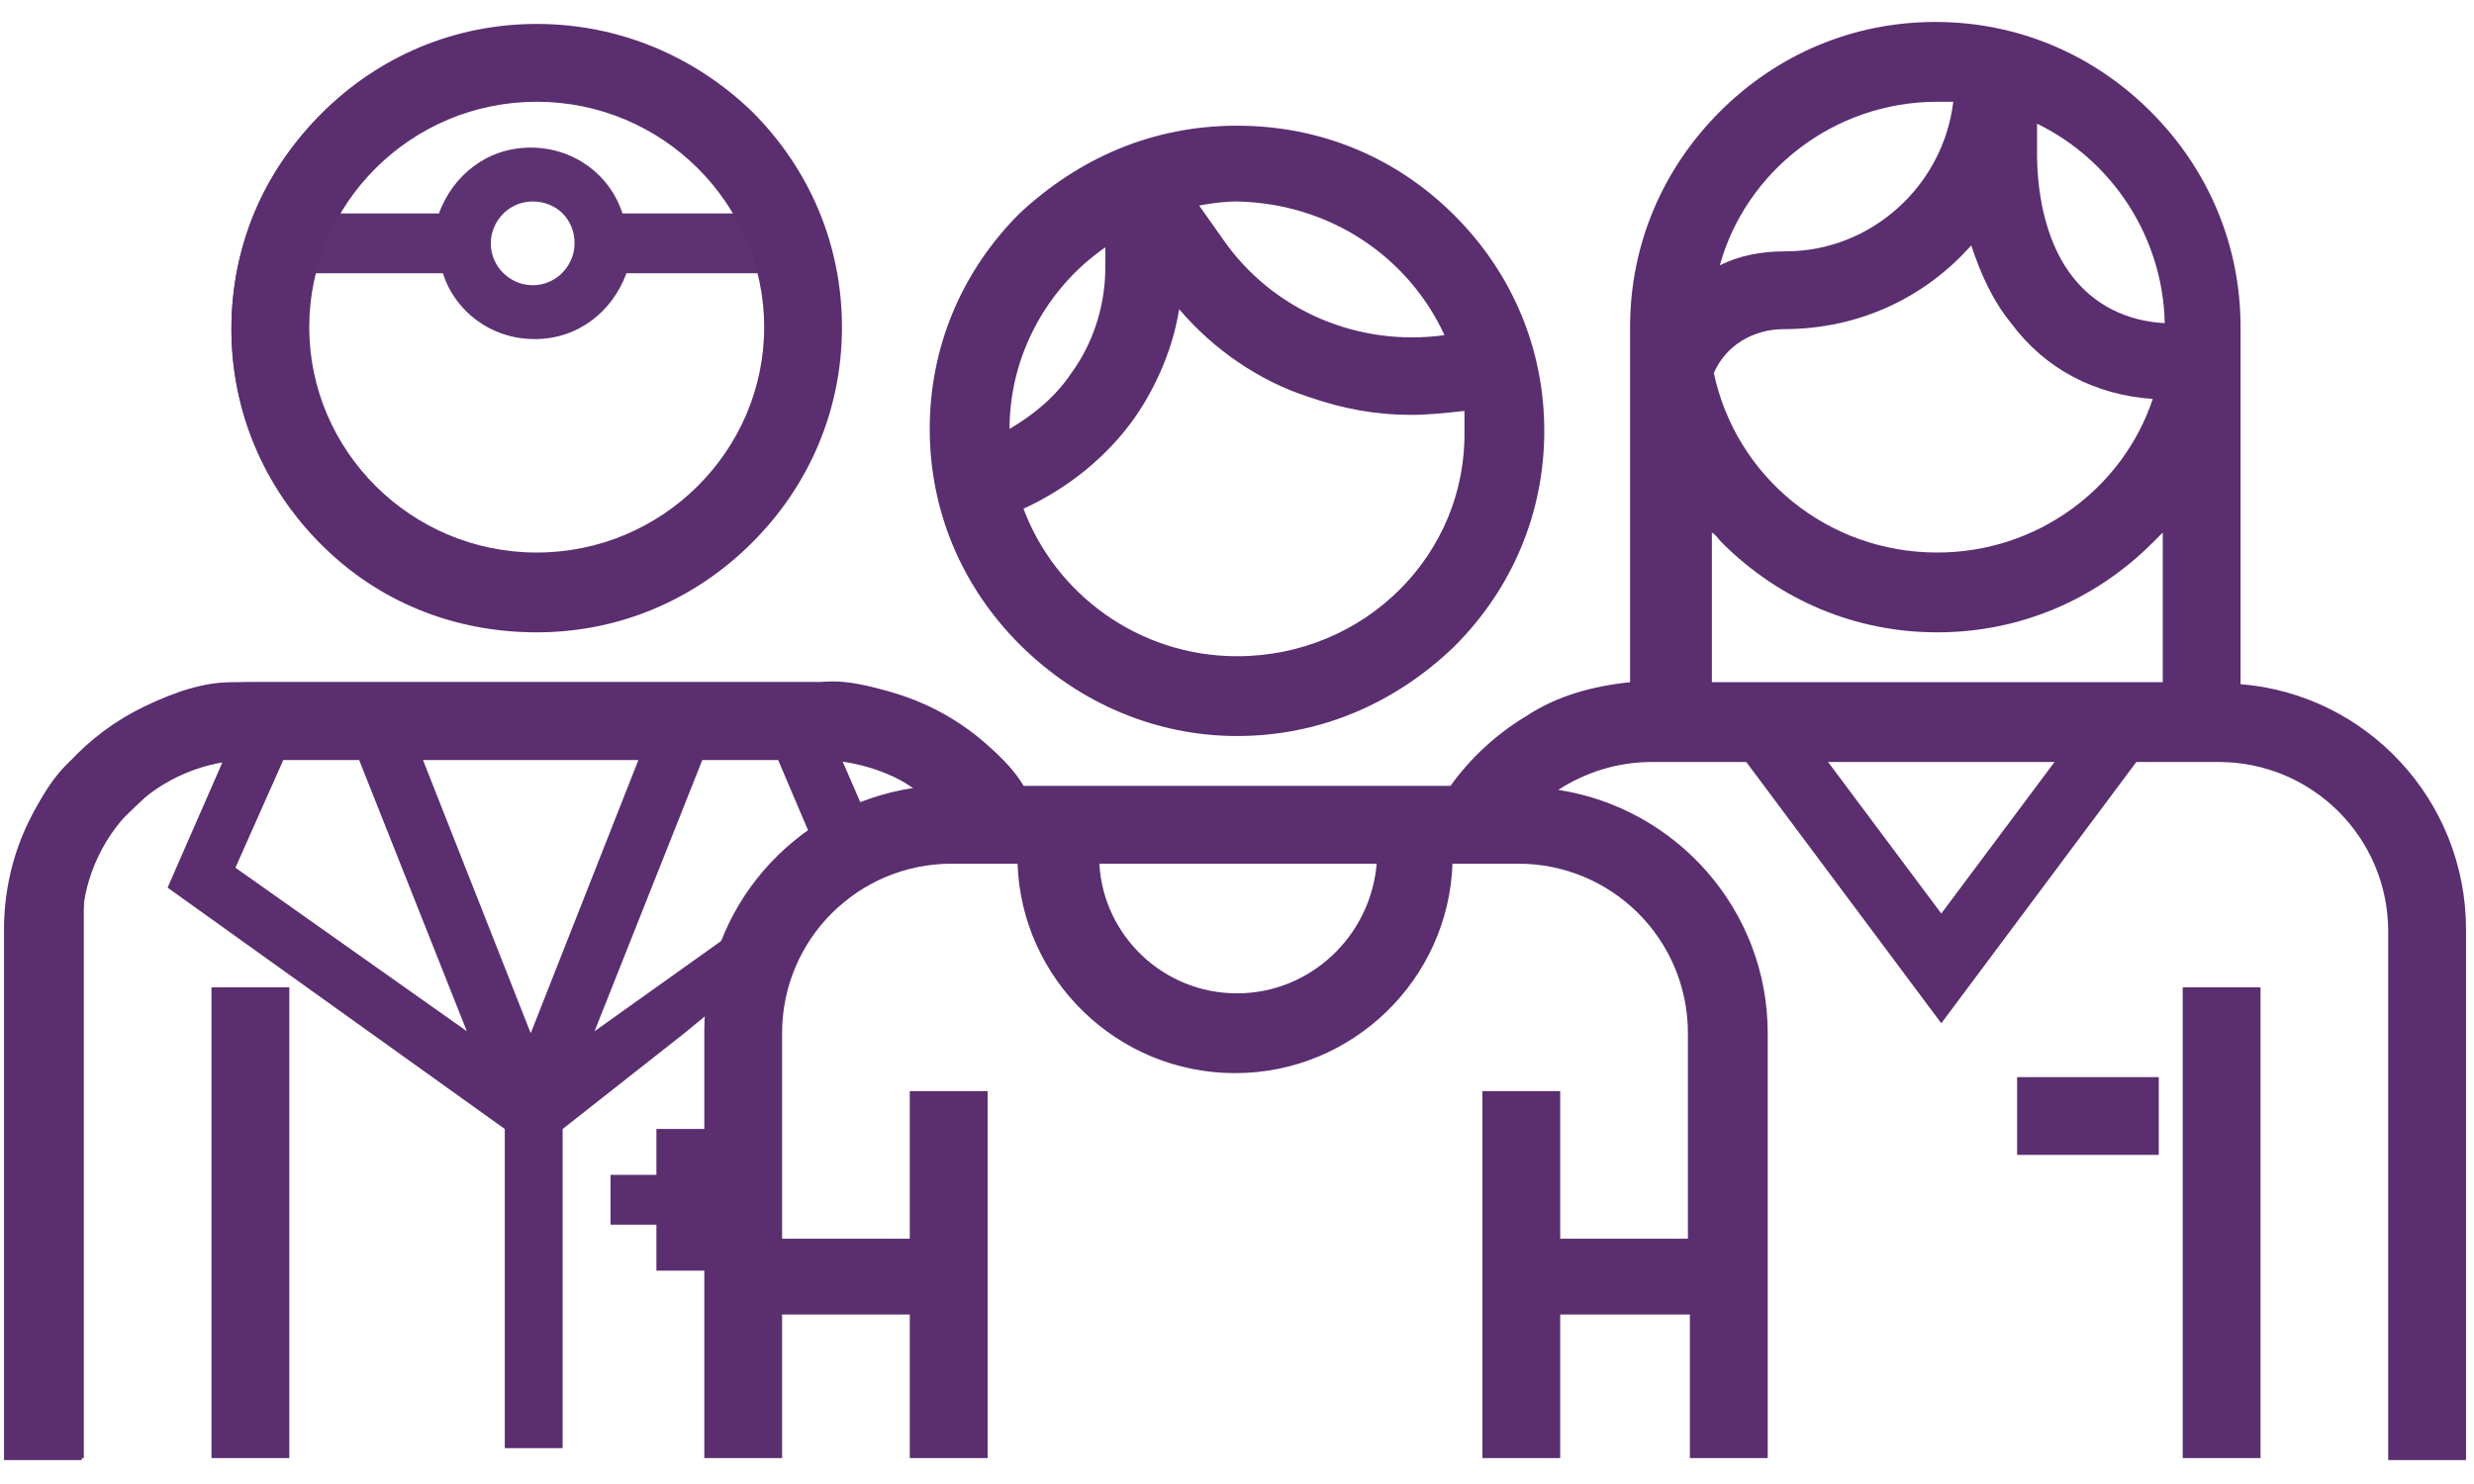
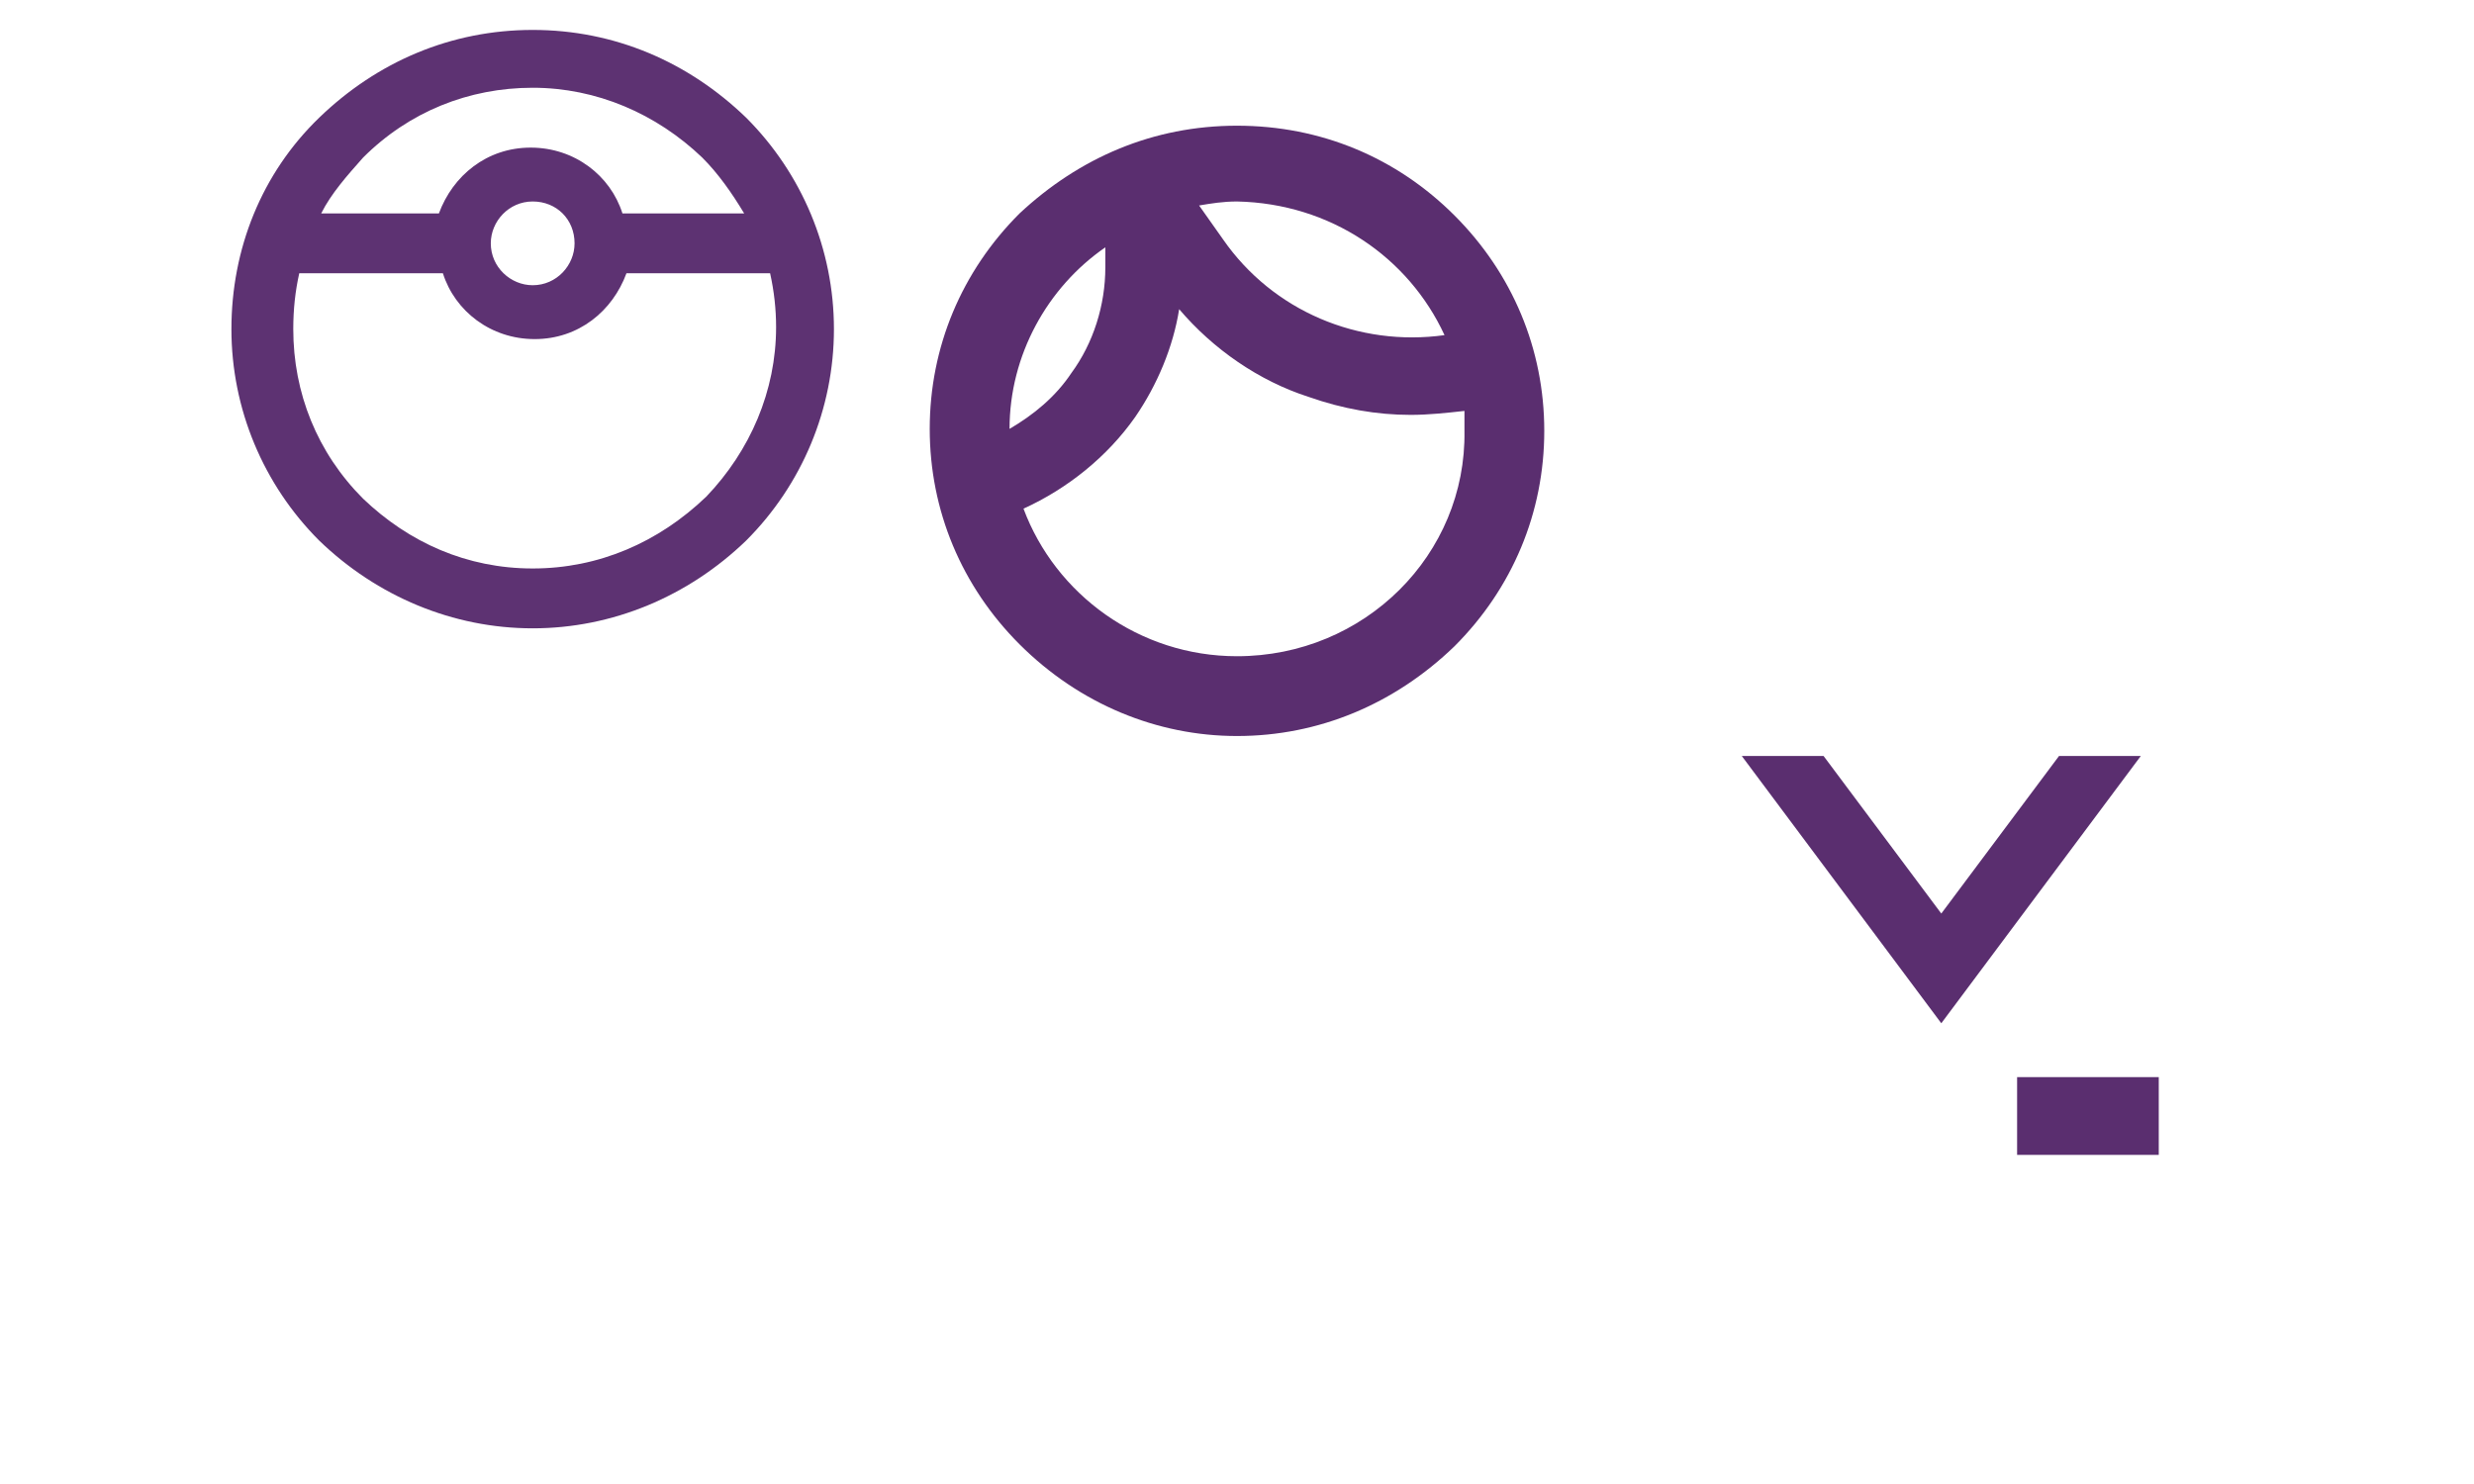
<svg xmlns="http://www.w3.org/2000/svg" width="50px" height="30px" viewBox="0 0 50 30" version="1.1">
  <title>D32687BB-632E-44F5-A8FE-D409927063C6</title>
  <desc>Created with sketchtool.</desc>
  <g id="Page-1" stroke="none" stroke-width="1" fill="none" fill-rule="evenodd">
    <g id="Find-a-Provider-page" transform="translate(-612, -1918)" fill="#5A2E6F">
      <g id="Directory-of-network-providers-contain-Copy" transform="translate(612, 1850)">
        <g id="Health-Care-providers" transform="translate(0, 58)">
          <g id="Provider-Icon" transform="translate(0, 10)">
            <g id="medical_team" transform="translate(0, 0.081)">
              <path d="M43.266,15.202 L39.234,20.605 L35.202,15.202 M36.855,15.202 L39.234,18.387 L41.613,15.202 L36.855,15.202 L36.855,15.202 Z M43.629,23.266 L40.766,23.266 L40.766,21.694 L43.629,21.694 L43.629,23.266 Z" id="Shape_3_" />
              <g id="Aetna_icon_simple_family_rgb_v">
-                 <path d="M10.847,12.702 C12.5,12.702 14.032,12.056 15.202,10.887 C16.371,9.718 17.016,8.185 17.016,6.532 C17.016,4.879 16.371,3.347 15.202,2.177 C14.032,1.048 12.5,0.403 10.847,0.403 C9.194,0.403 7.661,1.048 6.492,2.218 C5.323,3.387 4.677,4.919 4.677,6.573 C4.677,8.226 5.323,9.758 6.492,10.927 C7.661,12.097 9.194,12.702 10.847,12.702 Z M10.847,1.976 C13.387,1.976 15.444,4.032 15.444,6.532 C15.444,9.032 13.387,11.089 10.847,11.089 C8.306,11.089 6.25,9.032 6.25,6.532 C6.25,4.032 8.306,1.976 10.847,1.976 Z" id="Shape" />
-                 <rect id="Rectangle" x="4.274" y="19.879" width="1.573" height="9.516" />
-                 <path d="M14.274,24.677 L14.274,25.605 L13.266,25.605 L13.266,24.677 L12.339,24.677 L12.339,23.669 L13.266,23.669 L13.266,22.742 L14.274,22.742 L14.274,23.669 M20.685,15.806 C20.04,14.677 17.782,13.548 16.573,13.71 L4.677,13.71 C3.589,13.71 2.258,14.476 1.492,15.242 C0.565,16.008 0.04,17.863 0.121,19.153 L0.121,21.895 L0.121,29.395 L1.694,29.395 L1.694,21.895 L1.694,18.306 C1.694,17.5 1.976,16.935 2.54,16.411 C3.105,15.887 3.387,15.484 4.315,15.363 L4.516,15.282 L3.387,17.863 L10.202,22.742 L10.202,29.194 L11.371,29.194 L11.371,22.742 L13.831,20.806 L17.944,17.419 L17.016,15.282 L17.218,15.282 C17.944,15.444 18.589,15.887 19.113,16.411 M12.903,15.282 L10.726,20.806 L8.548,15.282 L12.903,15.282 L12.903,15.282 Z M5.726,15.282 L7.258,15.282 L9.435,20.766 L4.758,17.46 L5.726,15.282 Z M16.653,17.46 L12.016,20.766 L14.194,15.282 L15.726,15.282 L16.653,17.46 Z" id="Shape_1_" />
-                 <path d="M5.081,13.71 C2.339,13.71 0.081,15.927 0.081,18.71 L0.081,29.435 L1.653,29.435 L1.653,18.71 C1.653,16.815 3.185,15.282 5.081,15.282 L16.532,15.282 C17.218,15.282 17.903,15.484 18.468,15.847 C16.048,16.21 14.234,18.266 14.234,20.766 L14.234,29.395 L15.806,29.395 L15.806,26.492 L18.387,26.492 L18.387,29.395 L19.96,29.395 L19.96,21.976 L18.387,21.976 L18.387,24.96 L15.806,24.96 L15.806,20.806 C15.806,18.911 17.339,17.379 19.234,17.379 L20.565,17.379 C20.645,19.718 22.581,21.613 24.96,21.613 C27.339,21.613 29.274,19.718 29.355,17.379 L30.685,17.379 C32.581,17.379 34.113,18.911 34.113,20.806 L34.113,24.96 L31.532,24.96 L31.532,21.976 L29.96,21.976 L29.96,29.395 L31.532,29.395 L31.532,26.492 L34.153,26.492 L34.153,29.395 L35.726,29.395 L35.726,20.806 C35.726,18.306 33.871,16.25 31.492,15.887 C32.056,15.524 32.702,15.323 33.387,15.323 L44.839,15.323 C46.734,15.323 48.266,16.855 48.266,18.75 L48.266,29.435 L49.839,29.435 L49.839,18.71 C49.839,16.089 47.823,13.952 45.282,13.75 L45.282,6.895 C45.282,6.774 45.282,6.653 45.282,6.532 C45.282,4.879 44.637,3.347 43.468,2.177 C42.298,1.008 40.766,0.363 39.113,0.363 C37.46,0.363 35.927,1.008 34.758,2.177 C33.589,3.347 32.944,4.879 32.944,6.532 C32.944,6.653 32.944,6.774 32.944,6.895 L32.944,13.71 C32.177,13.79 31.452,13.992 30.847,14.395 C30.242,14.758 29.718,15.242 29.315,15.806 L20.685,15.806 C19.758,14.476 18.226,13.71 16.573,13.71 M39.839,4.879 C40.04,5.484 40.282,6.008 40.645,6.452 C41.331,7.379 42.339,7.903 43.508,7.984 C42.903,9.798 41.169,11.089 39.153,11.089 C36.935,11.089 35.081,9.556 34.637,7.46 C34.879,6.895 35.444,6.573 36.048,6.573 C37.581,6.573 38.911,5.927 39.839,4.879 Z M43.75,6.452 C42.984,6.411 42.339,6.089 41.895,5.524 C41.411,4.919 41.169,3.992 41.169,3.024 L41.169,2.419 C42.661,3.145 43.71,4.677 43.75,6.452 Z M39.153,1.976 C39.234,1.976 39.355,1.976 39.476,1.976 C39.274,3.669 37.823,5 36.089,5 C35.605,5 35.161,5.081 34.758,5.282 C35.282,3.387 37.056,1.976 39.153,1.976 Z M34.798,10.887 C35.968,12.056 37.5,12.702 39.153,12.702 C40.806,12.702 42.339,12.056 43.508,10.887 C43.589,10.806 43.669,10.726 43.71,10.685 L43.71,13.71 L34.597,13.71 L34.597,10.685 C34.677,10.726 34.718,10.806 34.798,10.887 Z M25,20 C23.508,20 22.298,18.831 22.218,17.379 L27.823,17.379 C27.702,18.831 26.492,20 25,20 Z" id="Shape" />
-                 <rect id="Rectangle" x="44.113" y="19.879" width="1.573" height="9.516" />
                <path d="M25,14.798 C26.653,14.798 28.185,14.153 29.395,12.984 C30.565,11.815 31.21,10.282 31.21,8.629 C31.21,6.976 30.565,5.444 29.395,4.274 C28.226,3.105 26.694,2.46 25,2.46 C23.306,2.46 21.815,3.105 20.605,4.234 C19.435,5.403 18.79,6.935 18.79,8.589 C18.79,10.242 19.435,11.774 20.605,12.944 C21.815,14.153 23.387,14.798 25,14.798 Z M25,13.185 C23.024,13.185 21.331,11.935 20.685,10.202 C21.573,9.798 22.379,9.153 22.944,8.347 C23.387,7.702 23.71,6.935 23.831,6.169 C24.516,6.976 25.444,7.621 26.452,7.944 C27.137,8.185 27.823,8.306 28.508,8.306 C28.871,8.306 29.234,8.266 29.597,8.226 C29.597,8.347 29.597,8.508 29.597,8.629 C29.637,11.129 27.581,13.185 25,13.185 Z M29.194,6.694 C27.46,6.935 25.726,6.21 24.718,4.758 L24.234,4.073 C24.476,4.032 24.718,3.992 25,3.992 C26.895,4.032 28.468,5.121 29.194,6.694 Z M22.339,4.919 L22.339,5.323 C22.339,6.089 22.097,6.855 21.653,7.46 C21.331,7.944 20.887,8.306 20.403,8.589 C20.403,7.097 21.169,5.726 22.339,4.919 Z" id="Shape" />
              </g>
              <g id="Group" opacity="0.98" transform="translate(4.435, 0.403)">
                <g id="Aetna_Icon_nurse-dr-m_rgb_v">
                  <g>
                    <path d="M6.331,12.218 C7.944,12.218 9.476,11.573 10.645,10.444 C11.774,9.315 12.419,7.782 12.419,6.169 C12.419,4.556 11.774,3.024 10.645,1.895 C9.476,0.766 7.984,0.121 6.331,0.121 C4.677,0.121 3.185,0.766 2.016,1.895 C0.847,3.024 0.242,4.556 0.242,6.169 C0.242,7.782 0.887,9.315 2.016,10.444 C3.185,11.573 4.718,12.218 6.331,12.218 M2.903,2.702 C3.831,1.774 5.04,1.29 6.331,1.29 C7.621,1.29 8.831,1.815 9.758,2.702 C10.081,3.024 10.363,3.427 10.605,3.831 L8.145,3.831 C7.903,3.065 7.177,2.5 6.29,2.5 C5.403,2.5 4.718,3.065 4.435,3.831 L2.056,3.831 C2.258,3.427 2.581,3.065 2.903,2.702 M7.177,4.435 C7.177,4.879 6.815,5.282 6.331,5.282 C5.887,5.282 5.484,4.919 5.484,4.435 C5.484,3.992 5.847,3.589 6.331,3.589 C6.815,3.589 7.177,3.952 7.177,4.435 M1.613,5.04 L4.516,5.04 C4.758,5.806 5.484,6.371 6.371,6.371 C7.258,6.371 7.944,5.806 8.226,5.04 L11.129,5.04 C11.21,5.403 11.25,5.766 11.25,6.129 C11.25,7.419 10.726,8.629 9.839,9.556 C8.871,10.484 7.661,11.008 6.331,11.008 C5,11.008 3.831,10.484 2.903,9.597 C1.976,8.669 1.492,7.46 1.492,6.169 C1.492,5.766 1.532,5.403 1.613,5.04" id="Shape_2_" />
                  </g>
                </g>
              </g>
            </g>
          </g>
        </g>
      </g>
    </g>
  </g>
</svg>